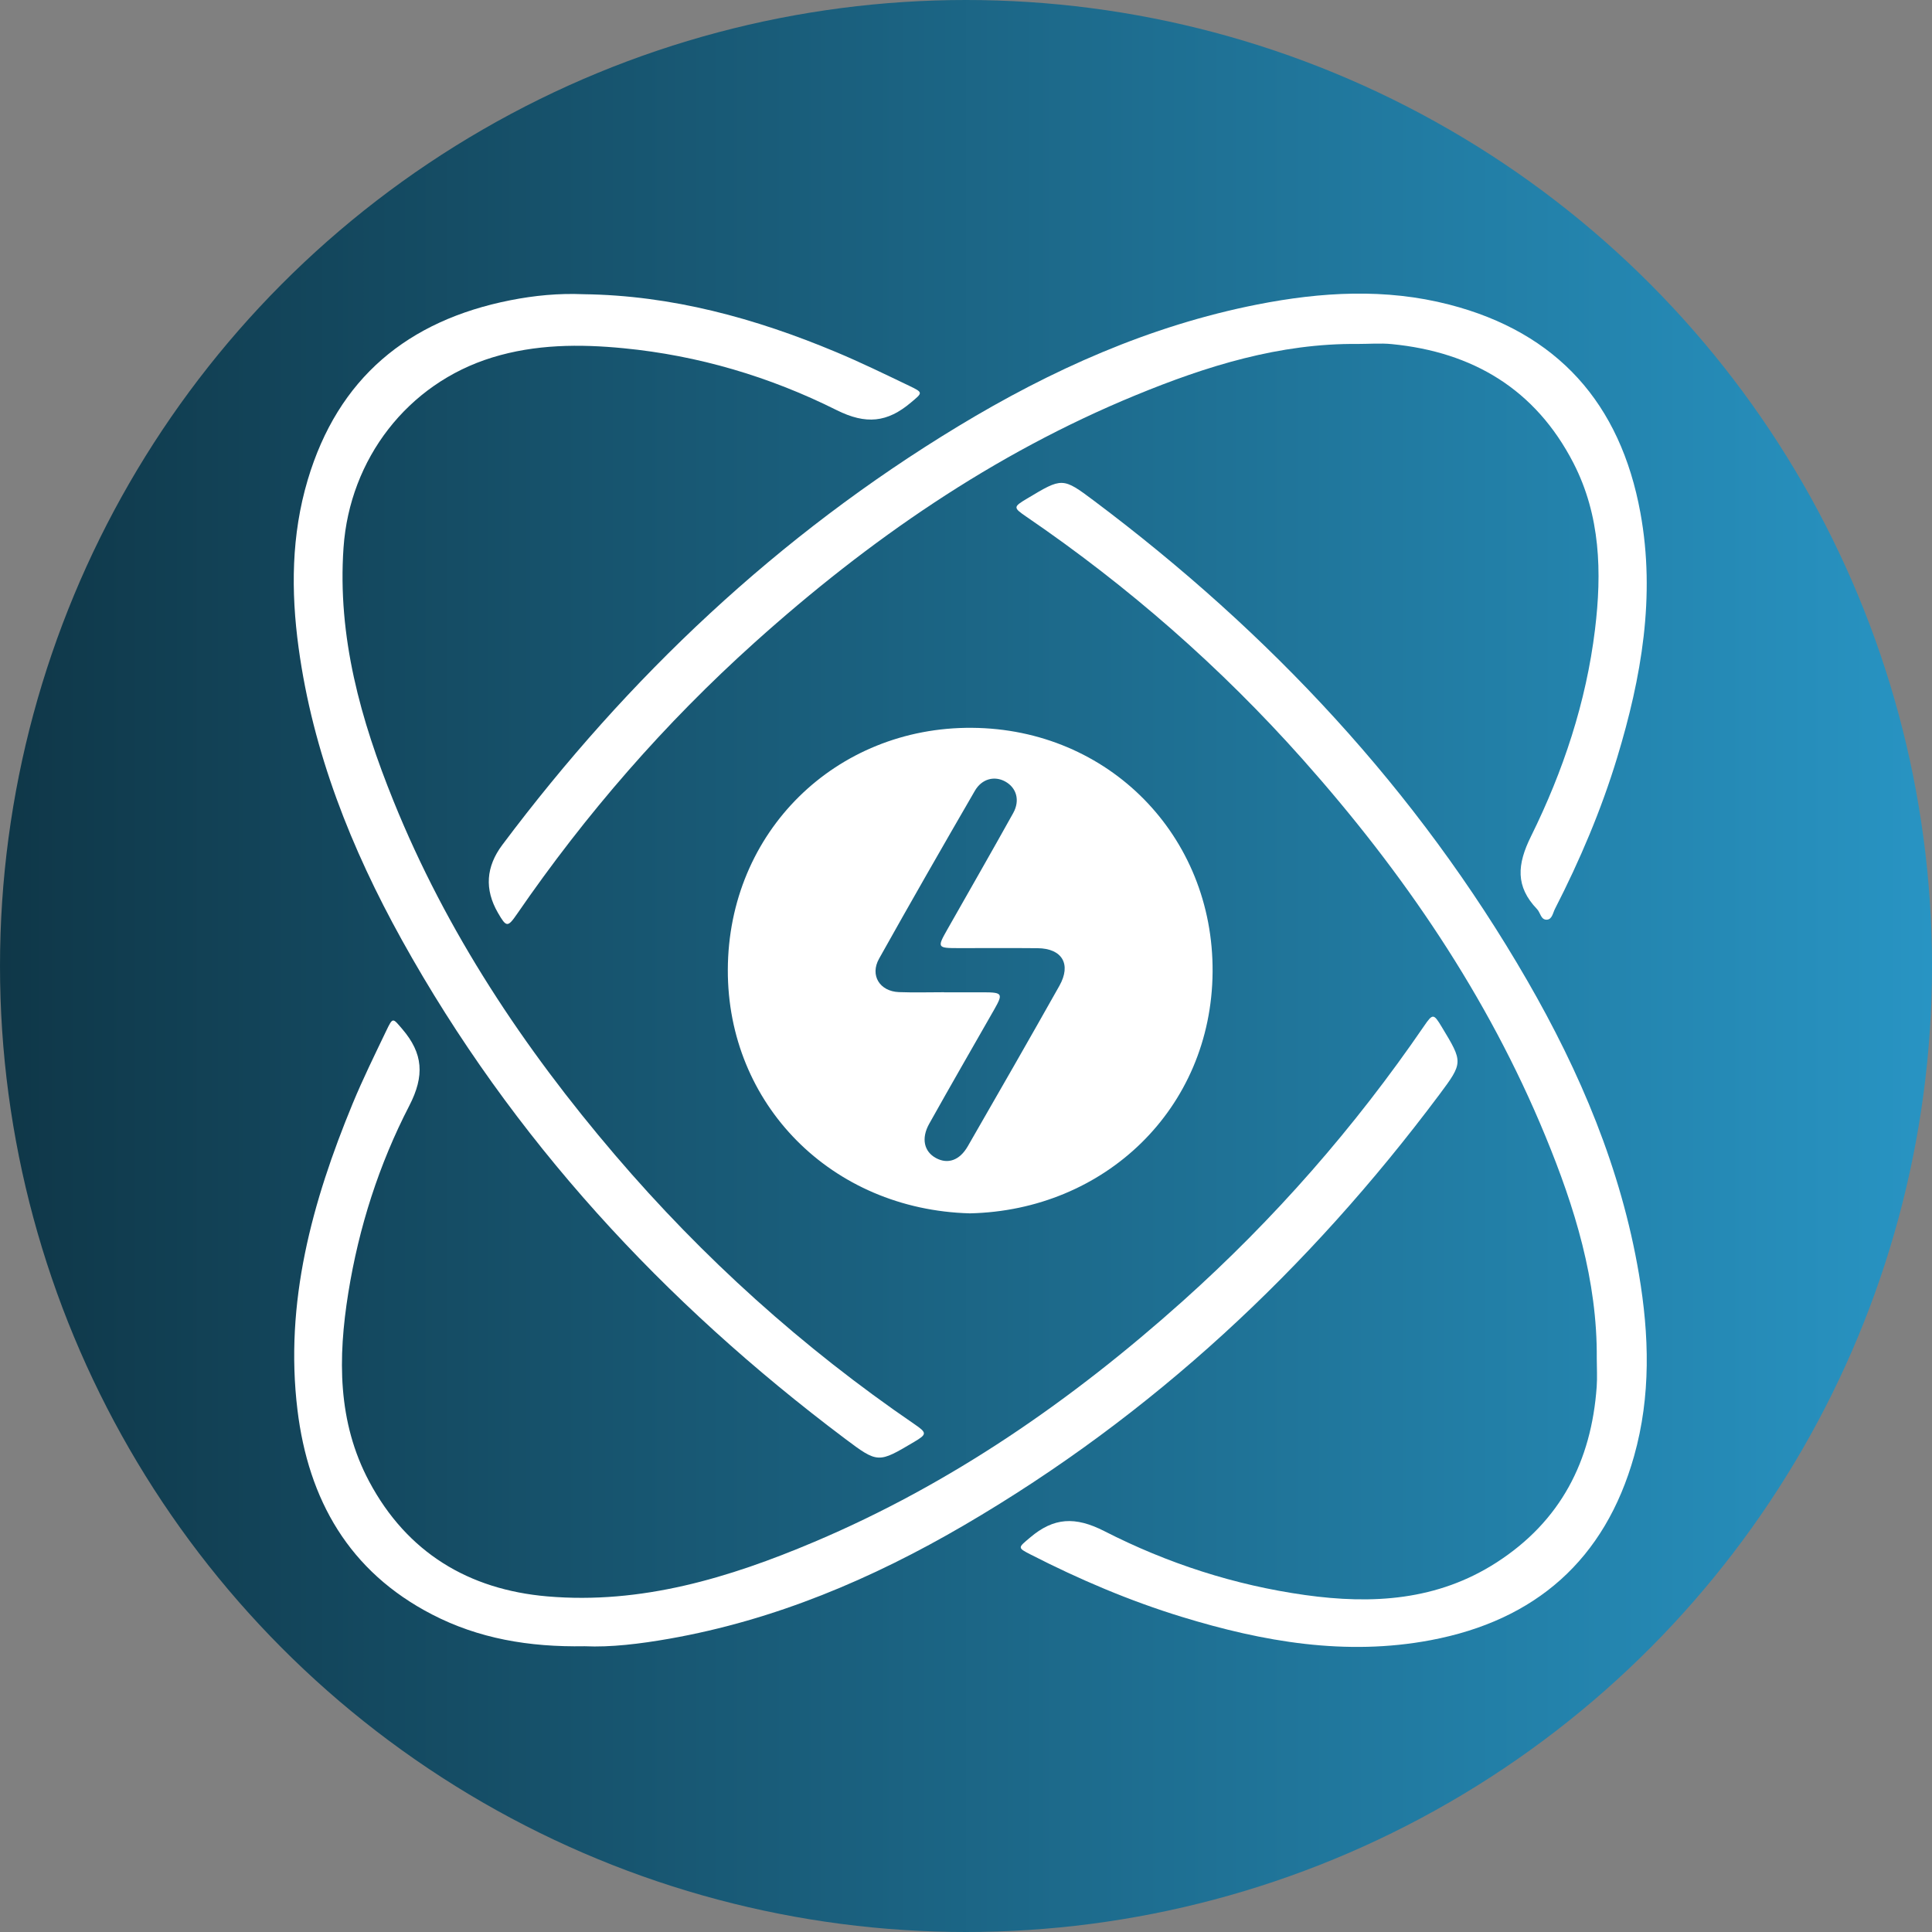
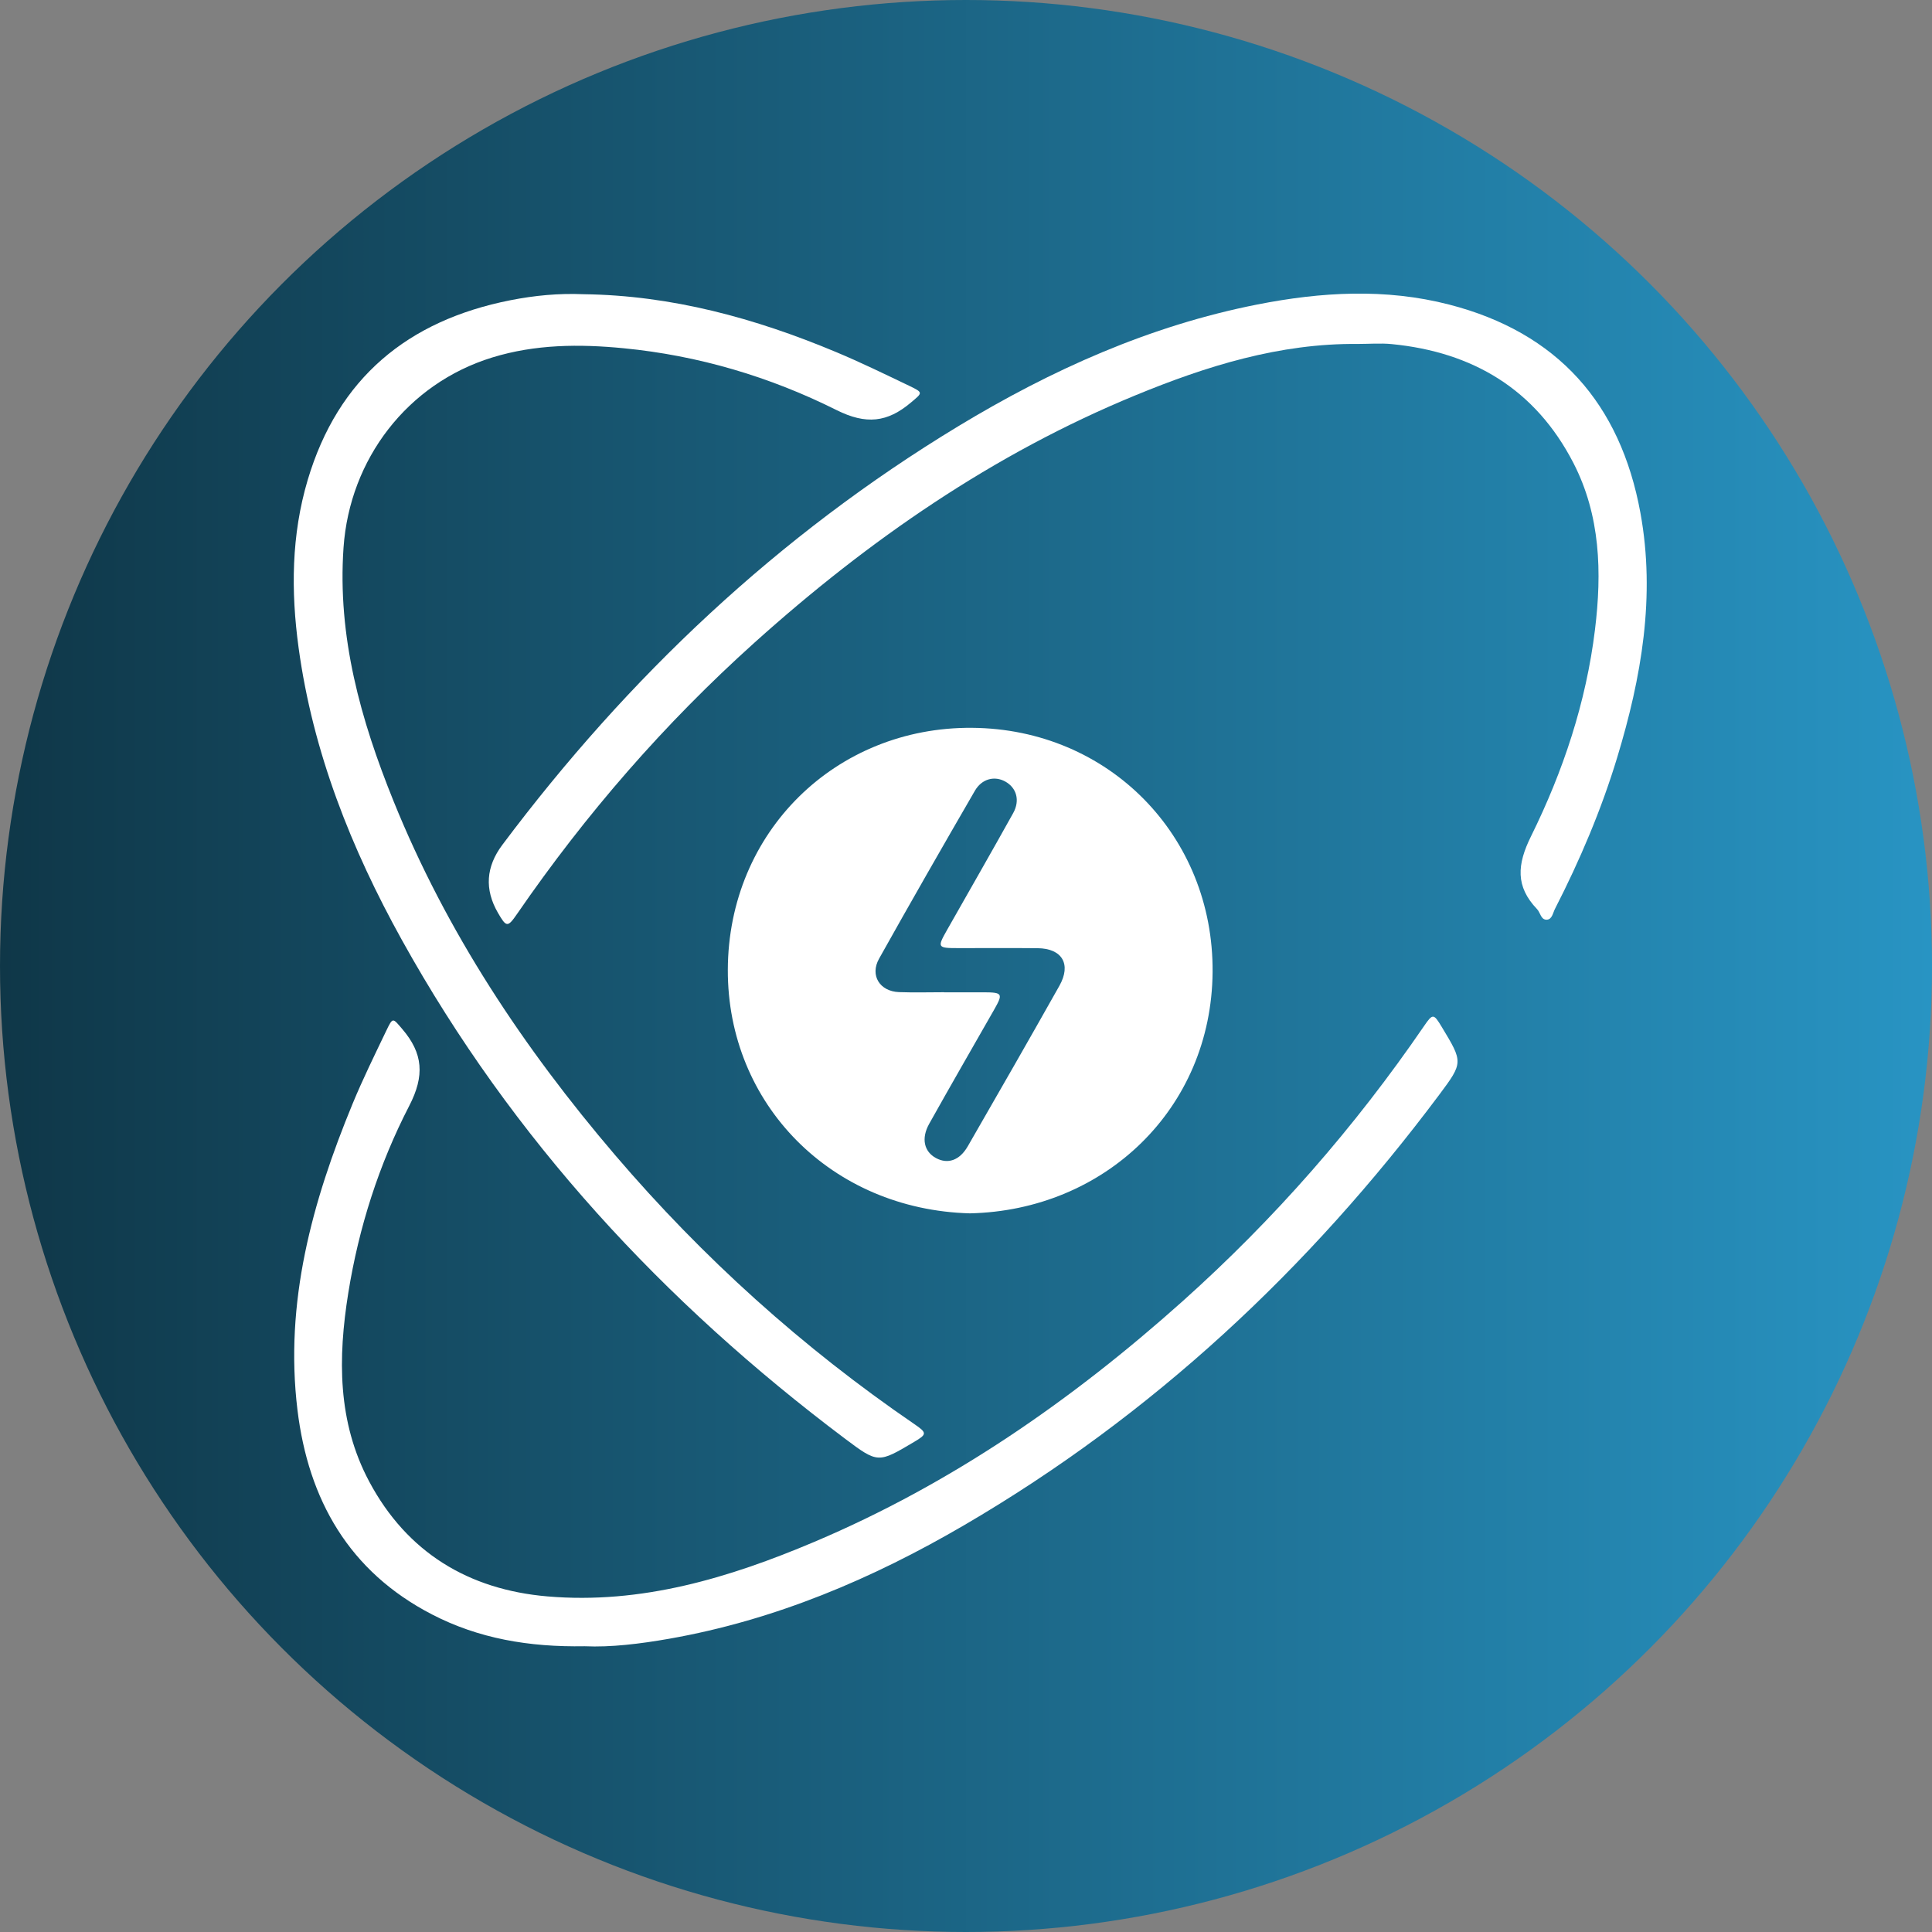
<svg xmlns="http://www.w3.org/2000/svg" id="Layer_2" data-name="Layer 2" viewBox="0 0 512 512">
  <rect x="0" y="0" width="512" height="512" fill="#808080" stroke="none" />
  <defs>
    <style>      .cls-1 {        fill: url(#_0F3748_2894C3);      }      .cls-1, .cls-2 {        stroke-width: 0px;      }      .cls-2 {        fill: #fff;      }    </style>
    <linearGradient id="_0F3748_2894C3" data-name="#0F3748 #2894C3" x1="0" y1="256" x2="512" y2="256" gradientUnits="userSpaceOnUse">
      <stop offset="0" stop-color="#0f3748" />
      <stop offset="1" stop-color="#2894c3" />
    </linearGradient>
  </defs>
  <g id="Energy">
    <circle class="cls-1" cx="256" cy="256" r="256" />
    <g>
      <path class="cls-2" d="m257.02,321.55c-36.7-.99-64.24-28.93-64.14-64.54.11-36.62,28.67-64.4,64.71-64.13,36.24.27,64.04,28.63,63.76,64.71-.28,36.27-28.63,63.19-64.34,63.96Zm-6.83-58.6s0,.02,0,.02c3.49,0,6.98-.01,10.48,0,5.03.02,5.21.35,2.77,4.63-5.75,10.07-11.54,20.11-17.2,30.23-2.17,3.89-1.34,7.37,1.81,9.07,3.12,1.68,6.25.64,8.42-3.12,8.15-14.15,16.28-28.32,24.29-42.55,3.21-5.71.71-9.89-5.78-9.95-6.98-.07-13.97-.01-20.95-.02-5.63,0-5.7-.13-3.02-4.86,5.84-10.3,11.74-20.57,17.5-30.93,1.87-3.37.87-6.72-2.11-8.36-2.82-1.56-6.19-.76-8.05,2.46-8.56,14.78-17.06,29.6-25.39,44.5-2.47,4.41.19,8.65,5.27,8.85,3.98.15,7.98.03,11.97.03Z" />
      <path class="cls-2" d="m154.6,77.97c23.42.29,45.54,6.36,66.97,15.33,6.55,2.74,12.94,5.86,19.35,8.93,3.86,1.85,3.58,1.84.47,4.46-6.23,5.26-11.86,5.9-19.69,1.99-17.69-8.85-36.63-14.47-56.43-16.39-11.7-1.14-23.4-1.07-34.83,2.45-22.47,6.92-37.76,26.91-39.4,50.37-1.65,23.69,4.55,45.68,13.26,67.21,14.03,34.7,34.49,65.43,58.69,93.77,23.29,27.27,49.72,51.07,79.33,71.32,3.39,2.32,3.36,2.68-.06,4.71-9.51,5.64-9.57,5.73-18.36-.88-48.05-36.11-88.11-79.36-117.39-132.12-13.45-24.25-23.6-49.79-27.38-77.48-2.04-14.94-1.93-29.84,2.42-44.46,8.04-26.99,26.52-42.24,53.7-47.61,6.37-1.26,12.82-1.88,19.35-1.6Z" />
      <path class="cls-2" d="m359.84,91.15c-20.73-.2-40.07,5.84-58.96,13.62-37.7,15.52-70.69,38.37-100.87,65.48-23.87,21.44-44.77,45.49-62.95,71.91-2.52,3.66-2.86,3.63-5.11-.27q-5.36-9.28,1.18-18c33.35-44.51,73.13-82.05,120.8-110.92,24.68-14.95,50.78-26.66,79.29-32.28,16.92-3.33,33.93-4.33,50.81.02,28.74,7.41,45.39,26.22,50.69,55.16,4.06,22.16.28,43.7-6.15,64.89-4.21,13.87-9.87,27.19-16.48,40.09-.55,1.07-.76,2.76-2.1,2.87-1.64.14-1.75-1.85-2.65-2.79-5.76-6.01-5.31-11.81-1.61-19.29,8.53-17.26,14.61-35.52,16.96-54.78,1.85-15.17,1.47-30.22-5.73-44.19-10.06-19.5-26.63-29.38-48.13-31.48-2.96-.29-5.98-.04-8.98-.04Z" />
      <path class="cls-2" d="m154.93,436.27c-14.8.26-28.12-2.05-40.45-8.43-21.96-11.36-32.75-30.35-35.65-54.19-3.46-28.48,3.89-55.16,14.61-81.14,2.71-6.56,5.86-12.95,8.93-19.36,1.76-3.68,1.72-3.37,4.22-.46,5.55,6.47,5.98,12.39,1.87,20.35-8.03,15.54-13.37,32.23-16.16,49.6-2.75,17.14-2.9,34.15,5.54,49.98,10.03,18.81,26.34,28.65,47.21,30.44,24.89,2.14,48.16-4.89,70.75-14.45,36.35-15.38,68.3-37.56,97.6-63.77,24.28-21.73,45.6-46.07,64.01-72.96,2.28-3.33,2.53-3.29,4.66.25,5.65,9.36,5.74,9.43-.68,18.02-34.55,46.18-75.94,84.87-125.88,114.04-24.38,14.24-50.14,25.16-78.14,30.09-7.74,1.36-15.54,2.31-22.44,1.99Z" />
-       <path class="cls-2" d="m423.16,360.04c.17-20.72-5.83-40.07-13.61-58.95-15.32-37.2-37.68-69.91-64.31-99.84-21.74-24.43-46.17-45.82-73.18-64.27-3.61-2.47-3.59-2.63.14-4.86,9.3-5.57,9.37-5.67,17.71.58,46.52,34.9,85.61,76.57,114.79,127.1,14.05,24.33,24.91,49.97,29.64,77.88,2.73,16.13,3.19,32.28-1.29,48.19-7.73,27.47-26.12,43.55-53.89,48.79-22.5,4.25-44.41.44-65.96-6.17-13.86-4.25-27.16-9.92-40.06-16.52-3.62-1.85-3.34-1.8-.18-4.49,6.3-5.36,11.98-5.65,19.69-1.72,16.69,8.53,34.51,14.32,53.21,16.94,17.84,2.5,35.08,1.48,50.79-8.66,16.93-10.93,25.08-26.81,26.49-46.54.18-2.48.02-4.98.02-7.48Z" />
    </g>
  </g>
</svg>